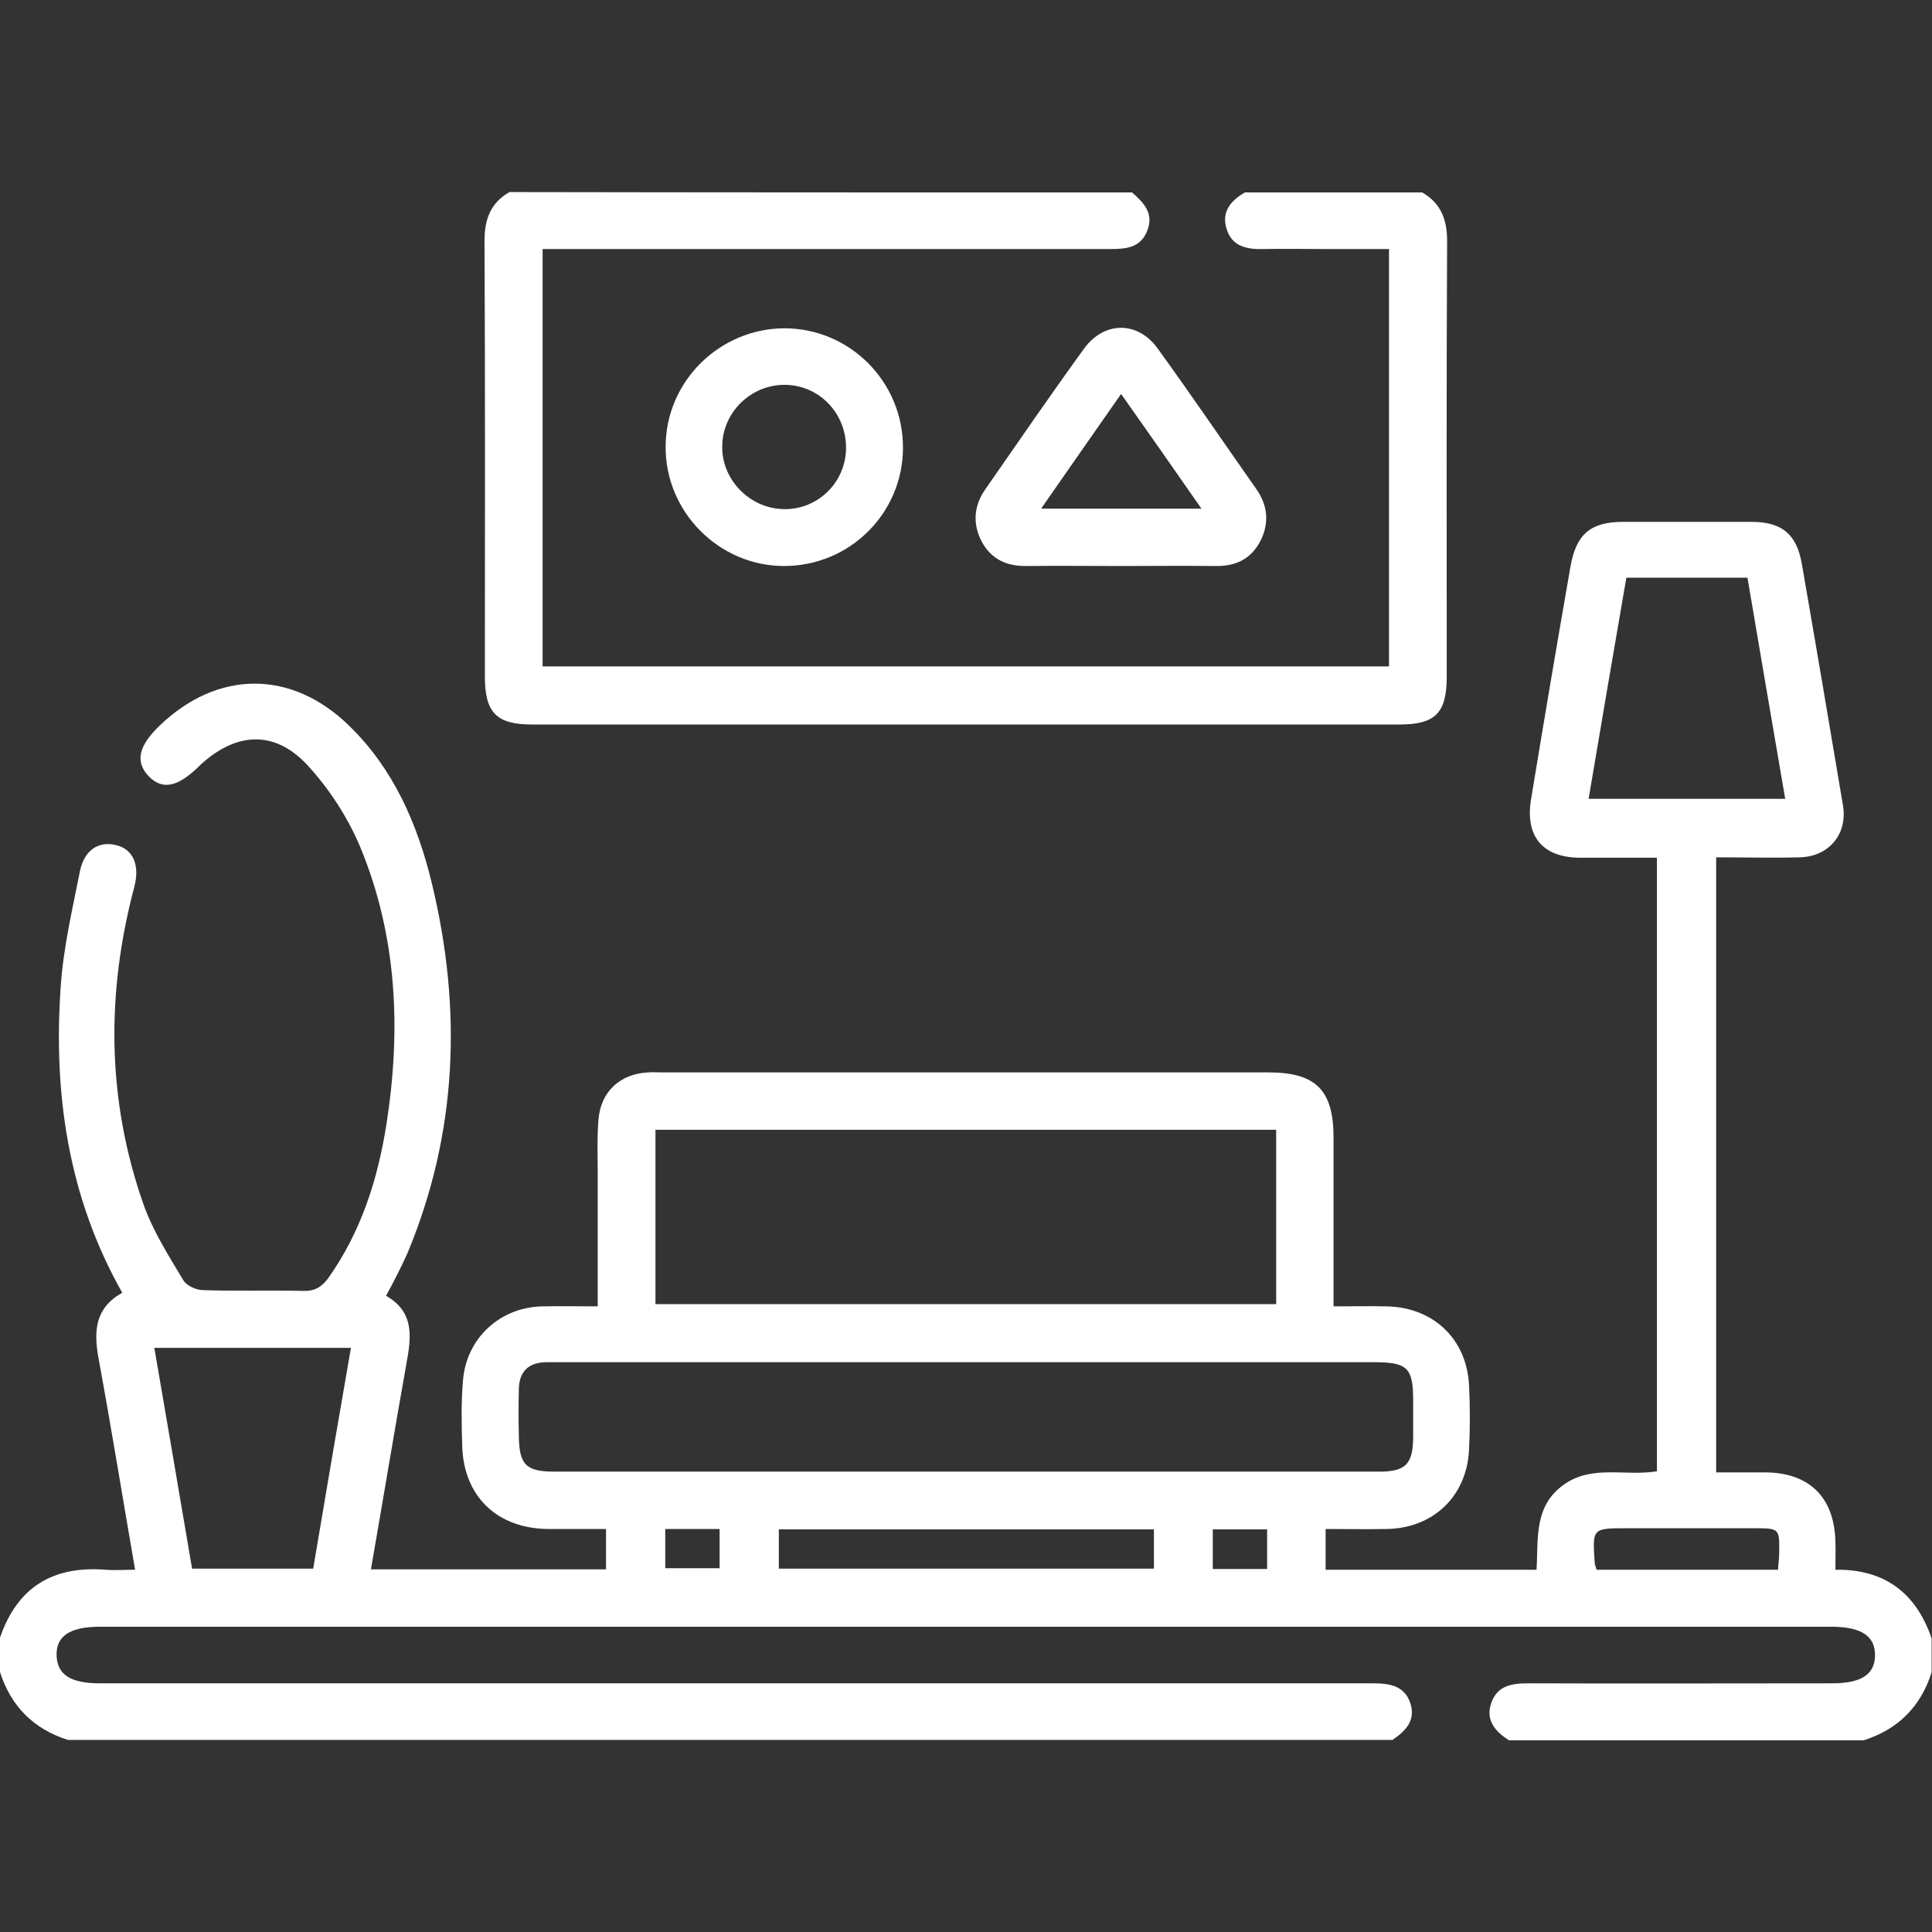
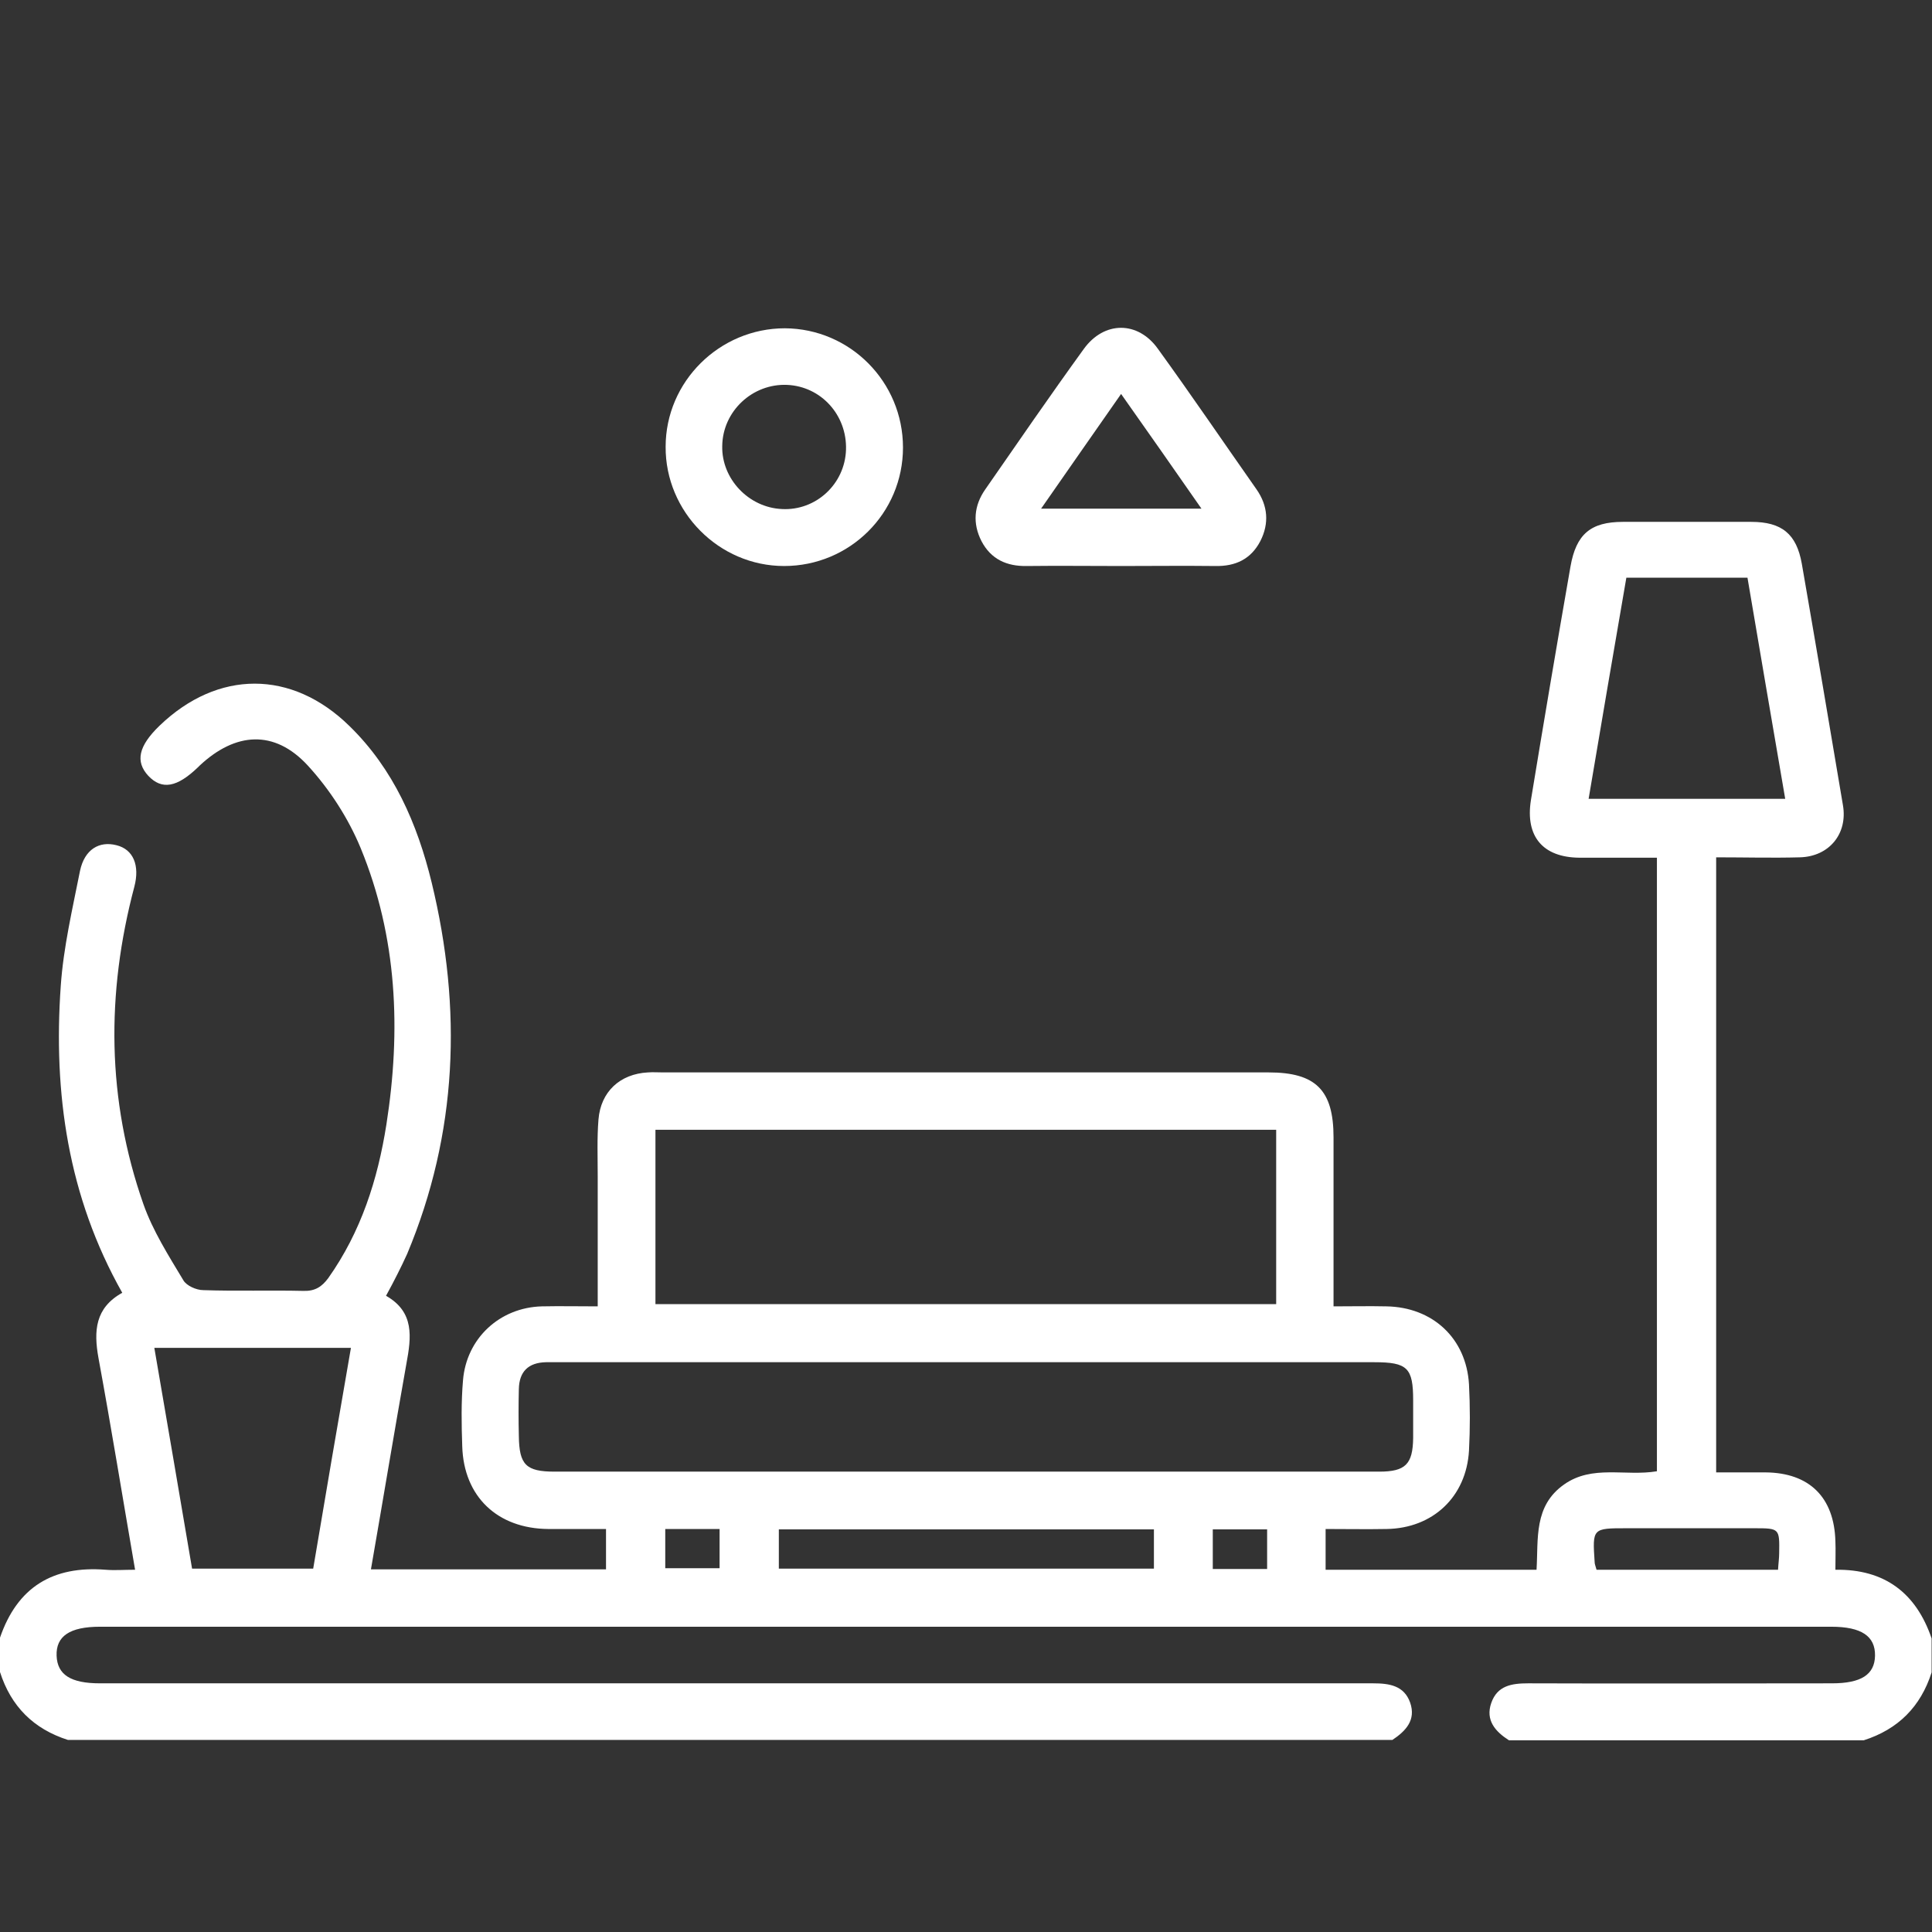
<svg xmlns="http://www.w3.org/2000/svg" id="Layer_1" x="0px" y="0px" viewBox="0 0 512 512" style="enable-background:new 0 0 512 512;" xml:space="preserve">
  <rect x="0" y="0" width="512" height="512" fill="#333333" stroke="none" />
  <style type="text/css">
	.st0{fill:#FFFFFF;}
</style>
  <g>
    <path class="st0" d="M0,434c4.6-13.4,14-19.1,28-18c2.4,0.2,4.9,0,7.8,0c-3.3-19.1-6.3-37.6-9.7-56.1c-1.3-7.2-0.9-13.3,6.3-17.3   c-14.4-25.5-18.3-52.9-16.3-81.3c0.7-10.2,3.1-20.4,5.1-30.5c1.2-5.7,5.1-8,9.7-6.8c4.4,1.1,6.2,5.3,4.7,11   c-7.5,28.3-7.3,56.4,2.4,84.1c2.5,7.1,6.7,13.7,10.6,20.2c0.8,1.4,3.4,2.6,5.3,2.6c8.8,0.3,17.7,0,26.5,0.2   c3.1,0.1,4.9-1.1,6.6-3.4c8.7-12.3,13.1-26.1,15.4-40.7c3.9-24.9,2.9-49.6-6.8-73.2c-3.3-8-8.3-15.7-14.1-22   c-8.8-9.5-19.1-8.8-28.6,0.1c-0.1,0.1-0.2,0.2-0.4,0.4c-5.6,5.4-9.6,6.1-13.2,2.3c-3.5-3.8-2.6-7.9,3-13.3   c15.4-14.8,35-14.9,50.3,0.1c11.7,11.4,18,25.9,21.8,41.5c8.1,33.4,6.9,66.4-6.5,98.4c-0.8,1.8-1.7,3.6-2.6,5.4   c-0.9,1.8-1.8,3.5-3,5.7c7.6,4.3,6.7,11,5.4,18c-3.2,18-6.2,36.1-9.4,54.5c20.9,0,41.4,0,62.3,0c0-3.3,0-6.7,0-10.7   c-5.1,0-10.2,0-15.3,0c-13.5-0.1-22.4-8.6-22.8-21.9c-0.2-5.8-0.3-11.7,0.2-17.5c0.9-11.1,9.7-19.3,20.9-19.6c4.8-0.1,9.6,0,14.8,0   c0-11.9,0-23.2,0-34.5c0-5-0.2-10,0.2-15c0.6-7.4,5.7-12.1,13.1-12.5c1.3-0.1,2.7,0,4,0c53.5,0,107,0,160.5,0   c12.5,0,17.2,4.7,17.2,17.2c0,13,0,26,0,39c0,1.8,0,3.6,0,5.8c5,0,9.5-0.1,14,0c12.3,0.2,21.2,8.5,21.9,20.7   c0.3,5.8,0.3,11.7,0,17.5c-0.7,12.3-9.6,20.6-21.8,20.8c-5.3,0.1-10.6,0-16.2,0c0,3.7,0,7.1,0,10.8c18.6,0,37,0,55.9,0   c0.5-8.2-0.8-16.9,7.3-22.6c7.5-5.3,16.2-2.1,24.6-3.5c0-54.1,0-108.1,0-162.6c-7,0-13.8,0-20.6,0c-9.6-0.1-14.3-5.6-12.8-15.2   c3.4-20.7,6.9-41.4,10.5-62c1.5-8.5,5.3-11.8,13.9-11.8c11.3,0,22.7,0,34,0c8.1,0,12,3.2,13.4,11.1c3.7,21.3,7.3,42.6,10.9,64   c1.3,7.6-3.7,13.6-11.4,13.8c-7.3,0.2-14.6,0-22.2,0c0,54.5,0,108.5,0,163c4.5,0,8.8,0,13.1,0c11.6,0.1,18.2,6.6,18.5,18.3   c0.1,2.3,0,4.6,0,7.5c13.1-0.2,21.4,6.2,25.5,18.2c0,3,0,6,0,9c-2.9,9.1-8.9,15.1-18,18c-31.3,0-62.7,0-94,0   c-3.6-2.3-6.3-5.3-4.7-9.9c1.6-4.6,5.4-5.2,9.8-5.2c26.8,0.1,53.6,0,80.5,0c7.7,0,11.3-2.3,11.4-7.3c0.1-5.2-3.6-7.7-11.6-7.7   c-152.9,0-305.9,0-458.8,0c-8,0-11.7,2.5-11.5,7.7c0.2,5,3.7,7.3,11.5,7.3c112.5,0,224.9,0,337.4,0c4.3,0,8.2,0.6,9.8,5.1   c1.6,4.6-1.1,7.5-4.7,9.9c-117,0-234,0-351,0c-9.1-2.9-15.1-8.9-18-18C0,440,0,437,0,434z M173.7,345.6c55.2,0,109.9,0,164.5,0   c0-15.7,0-30.9,0-46.2c-55,0-109.7,0-164.5,0C173.7,315,173.7,330.1,173.7,345.6z M255.5,390c36.7,0,73.3,0,110,0c7,0,8.9-2,9-8.9   c0-3.3,0-6.7,0-10c0-8.6-1.5-10.1-10.3-10.1c-70.7,0-141.3,0-212,0c-2.5,0-5,0-7.5,0c-4.7,0.1-7.1,2.5-7.2,7.1   c-0.1,4.2-0.1,8.3,0,12.5c0.1,7.6,1.9,9.4,9.5,9.4C183.2,390,219.3,390,255.5,390z M431,153.1c-3.4,19.7-6.7,39-10,58.6   c17.5,0,34.7,0,52.1,0c-3.4-19.7-6.7-39.2-10-58.6C452.1,153.1,441.8,153.1,431,153.1z M40.9,357.2c3.4,19.7,6.7,39.1,10,58.5   c11,0,21.4,0,32.1,0c3.3-19.6,6.6-39,10-58.5C75.4,357.2,58.3,357.2,40.9,357.2z M305.8,405.3c-33.4,0-66.5,0-99.4,0   c0,3.7,0,7.1,0,10.4c33.3,0,66.2,0,99.4,0C305.8,412.2,305.8,409,305.8,405.3z M471.2,416c0.1-1.8,0.3-3.1,0.3-4.4   c0.1-6.5,0.1-6.6-6.5-6.6c-11.3,0-22.6,0-33.9,0c-9.1,0-9.1,0-8.5,9c0,0.5,0.2,0.9,0.5,2c1.7,0,3.5,0,5.3,0   C442.6,416,456.8,416,471.2,416z M176.3,405.2c0,3.7,0,7.1,0,10.4c5.1,0,9.8,0,14.4,0c0-3.6,0-6.9,0-10.4   C185.9,405.2,181.3,405.2,176.3,405.2z M335.8,415.8c0-3.8,0-7.1,0-10.5c-4.9,0-9.7,0-14.4,0c0,3.7,0,7,0,10.5   C326.2,415.8,330.8,415.8,335.8,415.8z" />
-     <path class="st0" d="M300,51c3.1,2.7,5.9,5.6,4,10.2c-1.8,4.6-5.8,4.8-10,4.8c-48,0-96,0-144,0c-2,0-3.9,0-6.2,0   c0,37,0,73.6,0,110.6c74.7,0,149.4,0,224.3,0c0-36.7,0-73.2,0-110.6c-5.4,0-10.8,0-16.3,0c-5.7,0-11.3-0.1-17,0   c-4.3,0.1-8.2-0.6-9.7-5.2c-1.5-4.6,1-7.6,4.8-9.8c15.7,0,31.3,0,47,0c5,2.9,6.6,7.2,6.6,12.9c-0.2,38.5-0.1,77-0.1,115.5   c0,9.6-3.1,12.6-12.5,12.6c-76.6,0-153.3,0-229.9,0c-9.4,0-12.5-3.1-12.5-12.7c0-38.5,0.1-77-0.1-115.5c0-5.7,1.6-10,6.6-12.9   C190,51,245,51,300,51z" />
    <path class="st0" d="M297.1,150c-8.3,0-16.7-0.1-25,0c-5.3,0.1-9.5-1.8-12-6.6c-2.4-4.7-2-9.4,1-13.7c8.6-12.4,17.2-24.9,26.1-37.2   c5.4-7.5,14.4-7.5,19.7,0c8.9,12.3,17.4,24.8,26.1,37.2c3,4.3,3.4,9,1,13.7c-2.5,4.8-6.6,6.7-11.9,6.6   C313.8,149.9,305.5,150,297.1,150z M318.4,134.8c-7.3-10.5-14.1-20.2-21.3-30.4c-7.3,10.4-14,20.1-21.2,30.4   C290.3,134.8,303.9,134.8,318.4,134.8z" />
    <path class="st0" d="M239.3,118.6c0,17.4-14.1,31.4-31.5,31.4c-17.3,0-31.5-14.4-31.4-31.6C176.4,101.1,190.7,87,208,87   C225.3,87.1,239.3,101.2,239.3,118.6z M224.2,119.2c0.3-9.2-6.6-16.8-15.6-17.2c-9.2-0.4-17.1,7-17.2,16.2   c-0.2,8.7,7,16.3,15.8,16.7C216.2,135.4,223.9,128.3,224.2,119.2z" />
  </g>
</svg>